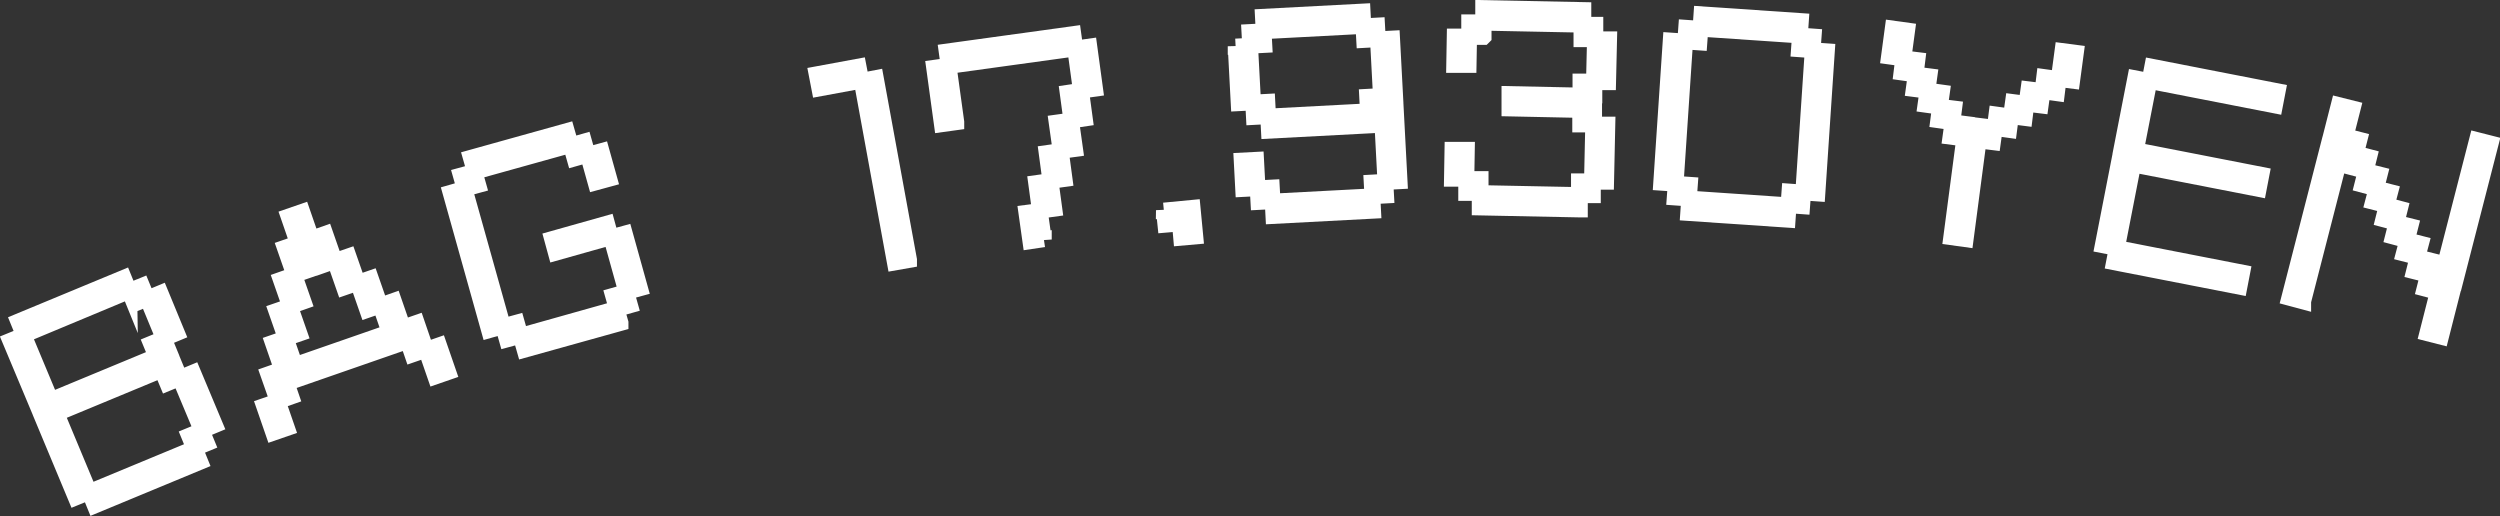
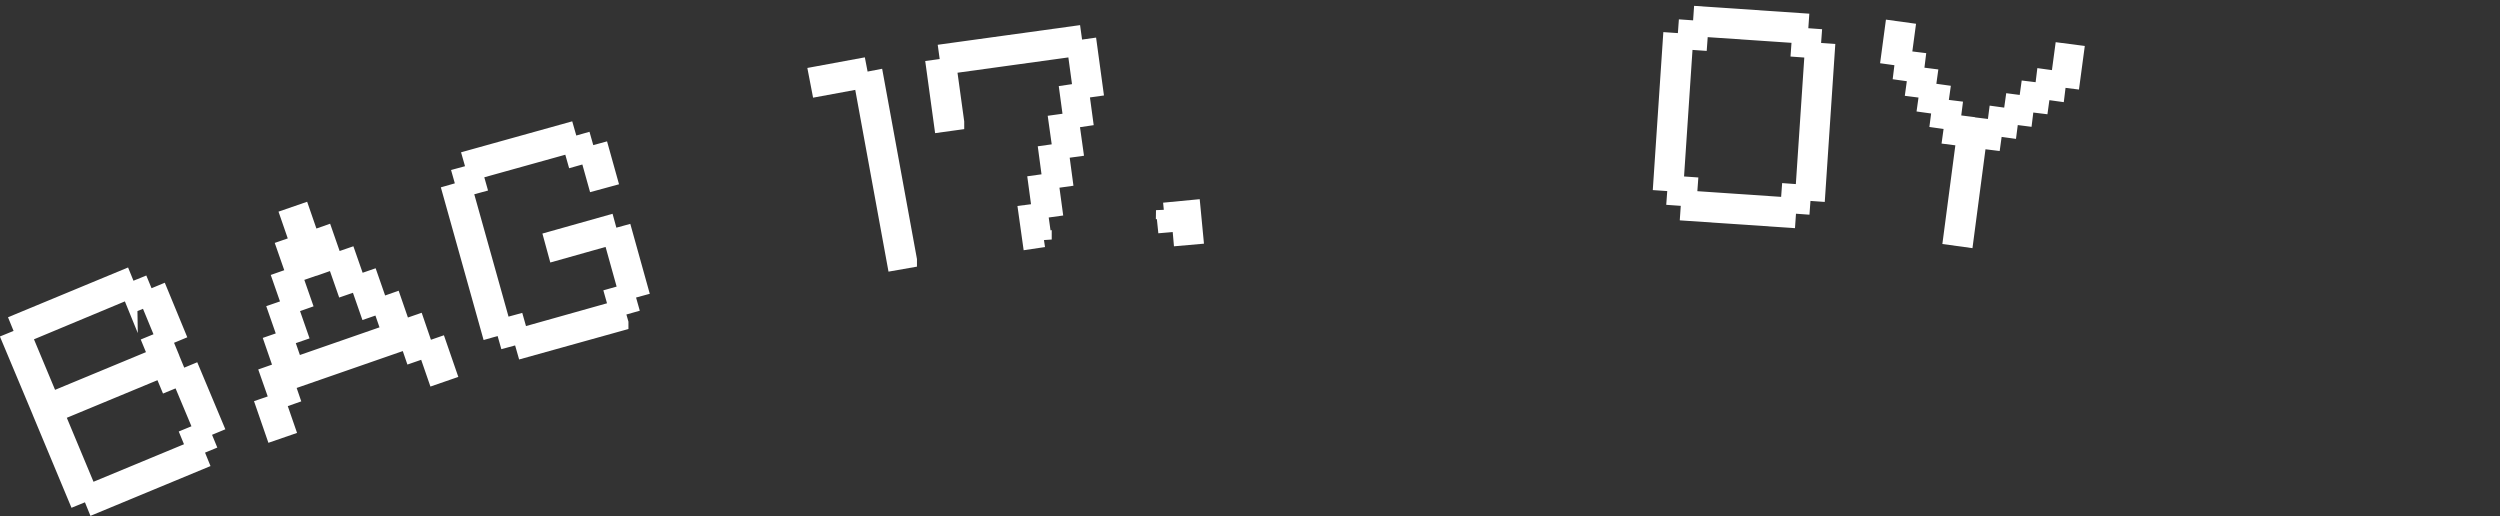
<svg xmlns="http://www.w3.org/2000/svg" viewBox="0 0 99.99 20.65">
  <rect x="0" y="0" width="99.99" height="20.65" fill="#333333" stroke="none" />
  <defs>
    <style>.d{fill:#fff;stroke:#fff;stroke-miterlimit:10;stroke-width:.63px;}</style>
  </defs>
  <g id="a" />
  <g id="b">
    <g id="c">
      <g>
        <path class="d" d="M2.04,16.01l-.54,.22L.41,13.63l.54-.22,1.09,2.61Zm3.13-4.37L.95,13.4l-.22-.54,4.22-1.75,.22,.54Zm-1.6,8.04l-.54,.22-1.31-3.14,.54-.22,1.31,3.14Zm2.91-4.89l-4.22,1.75-.22-.54,4.22-1.75,.22,.54Zm1.53,3.68l-4.22,1.75-.22-.54,4.22-1.75,.22,.54Zm-2.12-6.53l-.51,.21-.21-.51,.51-.21,.21,.51Zm1.19,1.38l-.53,.22-.66-1.6,.53-.22,.66,1.6Zm-.32,.73l-.51,.21-.21-.51,.51-.21,.21,.51Zm.44,1.07l-.51,.21-.22-.53,.51-.21,.22,.53Zm1.4,1.88l-.53,.22-.88-2.1,.53-.22,.88,2.1Zm-.32,.73l-.51,.21-.21-.51,.51-.21,.21,.51Z" />
        <path class="d" d="M11.11,16.05l.37,1.07-.55,.19-.37-1.07,.55-.19Zm.17-1.27l.37,1.08-.54,.19-.38-1.08,.54-.19Zm.15-1.25l.37,1.07-.52,.18-.37-1.07,.52-.18Zm.17-1.28l.38,1.09-.55,.19-.38-1.09,.55-.19Zm.17-1.25l.37,1.06-.54,.19-.37-1.06,.54-.19Zm.14-1.27l.38,1.09-.52,.18-.38-1.09,.52-.18Zm-.37-1.07l.55-.19,.37,1.07-.55,.19-.37-1.07Zm4.03,4.63l.19,.54-3.77,1.31-.19-.54,3.77-1.31Zm-3.1-3.75l.54-.19,.38,1.09-.54,.19-.38-1.09Zm.92,.9l.55-.19,.37,1.06-.55,.19-.37-1.06Zm.92,.87l.52-.18,.38,1.09-.52,.18-.38-1.09Zm.9,.91l.54-.19,.37,1.07-.54,.19-.37-1.07Zm.91,.88l.55-.19,.37,1.08-.55,.19-.37-1.08Zm.92,.89l.52-.18,.37,1.07-.52,.18-.37-1.07Z" />
        <path class="d" d="M20.12,13.05l-.56,.16-1.54-5.5,.56-.16,1.54,5.5Zm-.99-5.65l-.55,.15-.15-.53,.55-.15,.15,.53Zm3.7-1.6l-3.84,1.07-.16-.56,3.84-1.07,.16,.56Zm-2.01,7.63l-.55,.15-.15-.53,.55-.15,.15,.53Zm4-.51l-3.84,1.07-.16-.56,3.84-1.08,.16,.56Zm-.39-3.43l-2.2,.62-.15-.55,2.2-.62,.15,.55Zm-.92-3.3l-.53,.15-.15-.53,.53-.15,.15,.53Zm.86,.96l-.55,.15-.31-1.11,.55-.15,.31,1.11Zm1.23,4.38l-.55,.15-.61-2.19,.55-.15,.61,2.19Zm-.4,.68l-.53,.15-.15-.53,.53-.15,.15,.53Z" />
        <path class="d" d="M34.45,3.23l-1.68,.31-.11-.57,1.68-.31,.11,.57Zm1.91,7.17l-.57,.1-1.33-7.27,.57-.11,1.33,7.27Z" />
        <path class="d" d="M38.25,4.89l-.58,.08-.31-2.26,.58-.08,.31,2.25Zm4.76-2.95l-5.07,.7-.08-.58,5.07-.7,.08,.58Zm-1.26,7.63l-.54,.08-.16-1.14,.54-.07,.16,1.14Zm.42-1.22l-.58,.08-.15-1.11,.58-.08,.15,1.11Zm.41-1.19l-.57,.08-.15-1.12,.57-.08,.15,1.12Zm.42-1.2l-.58,.08-.16-1.14,.58-.08,.16,1.14Zm.39-1.22l-.54,.08-.15-1.11,.54-.08,.15,1.11Zm.41-1.19l-.57,.08-.23-1.69,.57-.08,.23,1.69Z" />
        <path class="d" d="M46.55,8.42l1.15-.11,.11,1.15-.57,.05-.05-.57-.58,.05-.06-.58Z" />
-         <path class="d" d="M49.42,1.86l.58-.03,.12,2.27-.58,.03-.12-2.28Zm.24,4.56l.58-.03,.06,1.14-.58,.03-.06-1.14Zm.31-5.14l.57-.03,.03,.55-.57,.03-.03-.55Zm.15,2.82l.57-.03,.03,.58-.57,.03-.03-.58Zm.18,3.43l.57-.03,.03,.55-.57,.03-.03-.55Zm.21-6.86l3.99-.21,.03,.58-3.99,.21-.03-.58Zm.21,3.99l3.99-.21,.03,.57-3.99,.21-.03-.57Zm.18,3.4l3.99-.21,.03,.58-3.99,.21-.03-.58Zm3.63-7.01l.55-.03,.03,.55-.55,.03-.03-.55Zm.15,2.82l.55-.03,.03,.58-.55,.03-.03-.58Zm.18,3.43l.55-.03,.03,.55-.55,.03-.03-.55Zm.25-5.73l.57-.03,.12,2.27-.57,.03-.12-2.27Zm.15,2.86l.57-.03,.15,2.85-.57,.03-.15-2.85Z" />
-         <path class="d" d="M58.65,7.15h-.58l.02-1.16h.58l-.02,1.16Zm.09-4.55h-.58l.02-1.14h.58l-.02,1.14Zm.47,5.12h-.57v-.56h.58v.56Zm.12-6.24h-.57V.89h.58v.58Zm3.84,6.9l-3.99-.08v-.58l4.01,.08v.58Zm.14-7.39l-3.99-.08V.32l4.01,.08V.99Zm-.08,3.41l-2.86-.06v-.58l2.87,.06v.58Zm.47,3.41h-.55v-.56h.56v.56Zm.05-2.83h-.55v-.58h.56v.58Zm.01-1.16h-.55v-.56h.56v.56Zm.04-2.25h-.55V.99h.56v.58Zm.44,5.7h-.57l.05-2.29h.57l-.05,2.29Zm.08-3.98h-.57l.04-1.72h.57l-.04,1.72Z" />
        <path class="d" d="M67.02,7.35l-.58-.04,.38-5.69,.58,.04-.38,5.69Zm.53,.59l-.57-.04,.04-.55,.57,.04-.04,.55Zm.42-6.24l-.57-.04,.04-.55,.57,.04-.04,.55Zm3.53,7.09l-3.98-.27,.04-.58,3.98,.27-.04,.58Zm.49-7.37l-3.98-.27,.04-.58,3.98,.27-.04,.58Zm.09,6.83l-.55-.04,.04-.55,.55,.04-.04,.55Zm.42-6.24l-.55-.04,.04-.55,.55,.04-.04,.55Zm.19,5.73l-.57-.04,.38-5.69,.57,.04-.38,5.69Z" />
        <path class="d" d="M76.13,2.34l-.58-.08,.15-1.12,.58,.08-.15,1.12Zm.49,.64l-.57-.08,.07-.57,.57,.07-.07,.57Zm.47,.65l-.55-.07,.08-.58,.55,.07-.08,.58Zm.5,.64l-.58-.08,.08-.57,.58,.08-.08,.57Zm.5,.62l-.57-.08,.07-.54,.57,.07-.07,.55Zm.47,.65l-.55-.07,.08-.58,.55,.07-.08,.58Zm.06,4.03l-.58-.08,.52-3.95,.58,.08-.52,3.95Zm.52-3.95l.08-.58,.57,.07-.08,.58-.57-.07Zm.64-.5l.07-.54,.58,.08-.07,.54-.58-.08Zm.65-.47l.08-.57,.54,.07-.07,.57-.55-.07Zm.62-.5l.08-.58,.57,.07-.08,.58-.57-.07Zm.64-.5l.07-.57,.58,.08-.07,.57-.58-.08Zm.65-.49l.15-1.12,.54,.07-.15,1.12-.55-.07Z" />
-         <path class="d" d="M84.67,9.92l-.57-.11,.65-3.33,.57,.11-.65,3.33Zm4.9,1.55l-5.02-.98,.11-.57,5.02,.98-.11,.57Zm-4.14-5.46l-.57-.11,.54-2.77,.57,.11-.54,2.77Zm4.91,1.55l-5.02-.98,.11-.57,5.02,.98-.11,.57Zm.65-3.34l-5.02-.98,.11-.57,5.02,.98-.11,.57Z" />
-         <path class="d" d="M92.12,12.06l-.56-.15,1.56-6.07,.56,.14-1.56,6.07Zm1.7-6.62l-.56-.14,.28-1.1,.56,.14-.28,1.1Zm.41,.7l-.55-.14,.14-.55,.55,.14-.14,.55Zm.39,.7l-.53-.14,.14-.56,.53,.14-.14,.56Zm.42,.7l-.56-.15,.14-.55,.56,.14-.14,.55Zm.42,.67l-.55-.14,.14-.53,.55,.14-.14,.53Zm.39,.7l-.53-.14,.14-.56,.53,.14-.14,.56Zm.42,.7l-.56-.15,.14-.55,.56,.14-.14,.55Zm.42,.67l-.55-.14,.14-.53,.55,.14-.14,.53Zm.42,.71l-.56-.14,.14-.56,.56,.14-.14,.56Zm.39,.69l-.53-.14,.14-.55,.53,.14-.14,.55Zm.13,1.79l-.55-.14,.42-1.65,.55,.14-.42,1.65Zm.57-2.21l-.55-.14,1.42-5.52,.55,.14-1.42,5.52Z" />
      </g>
    </g>
  </g>
</svg>